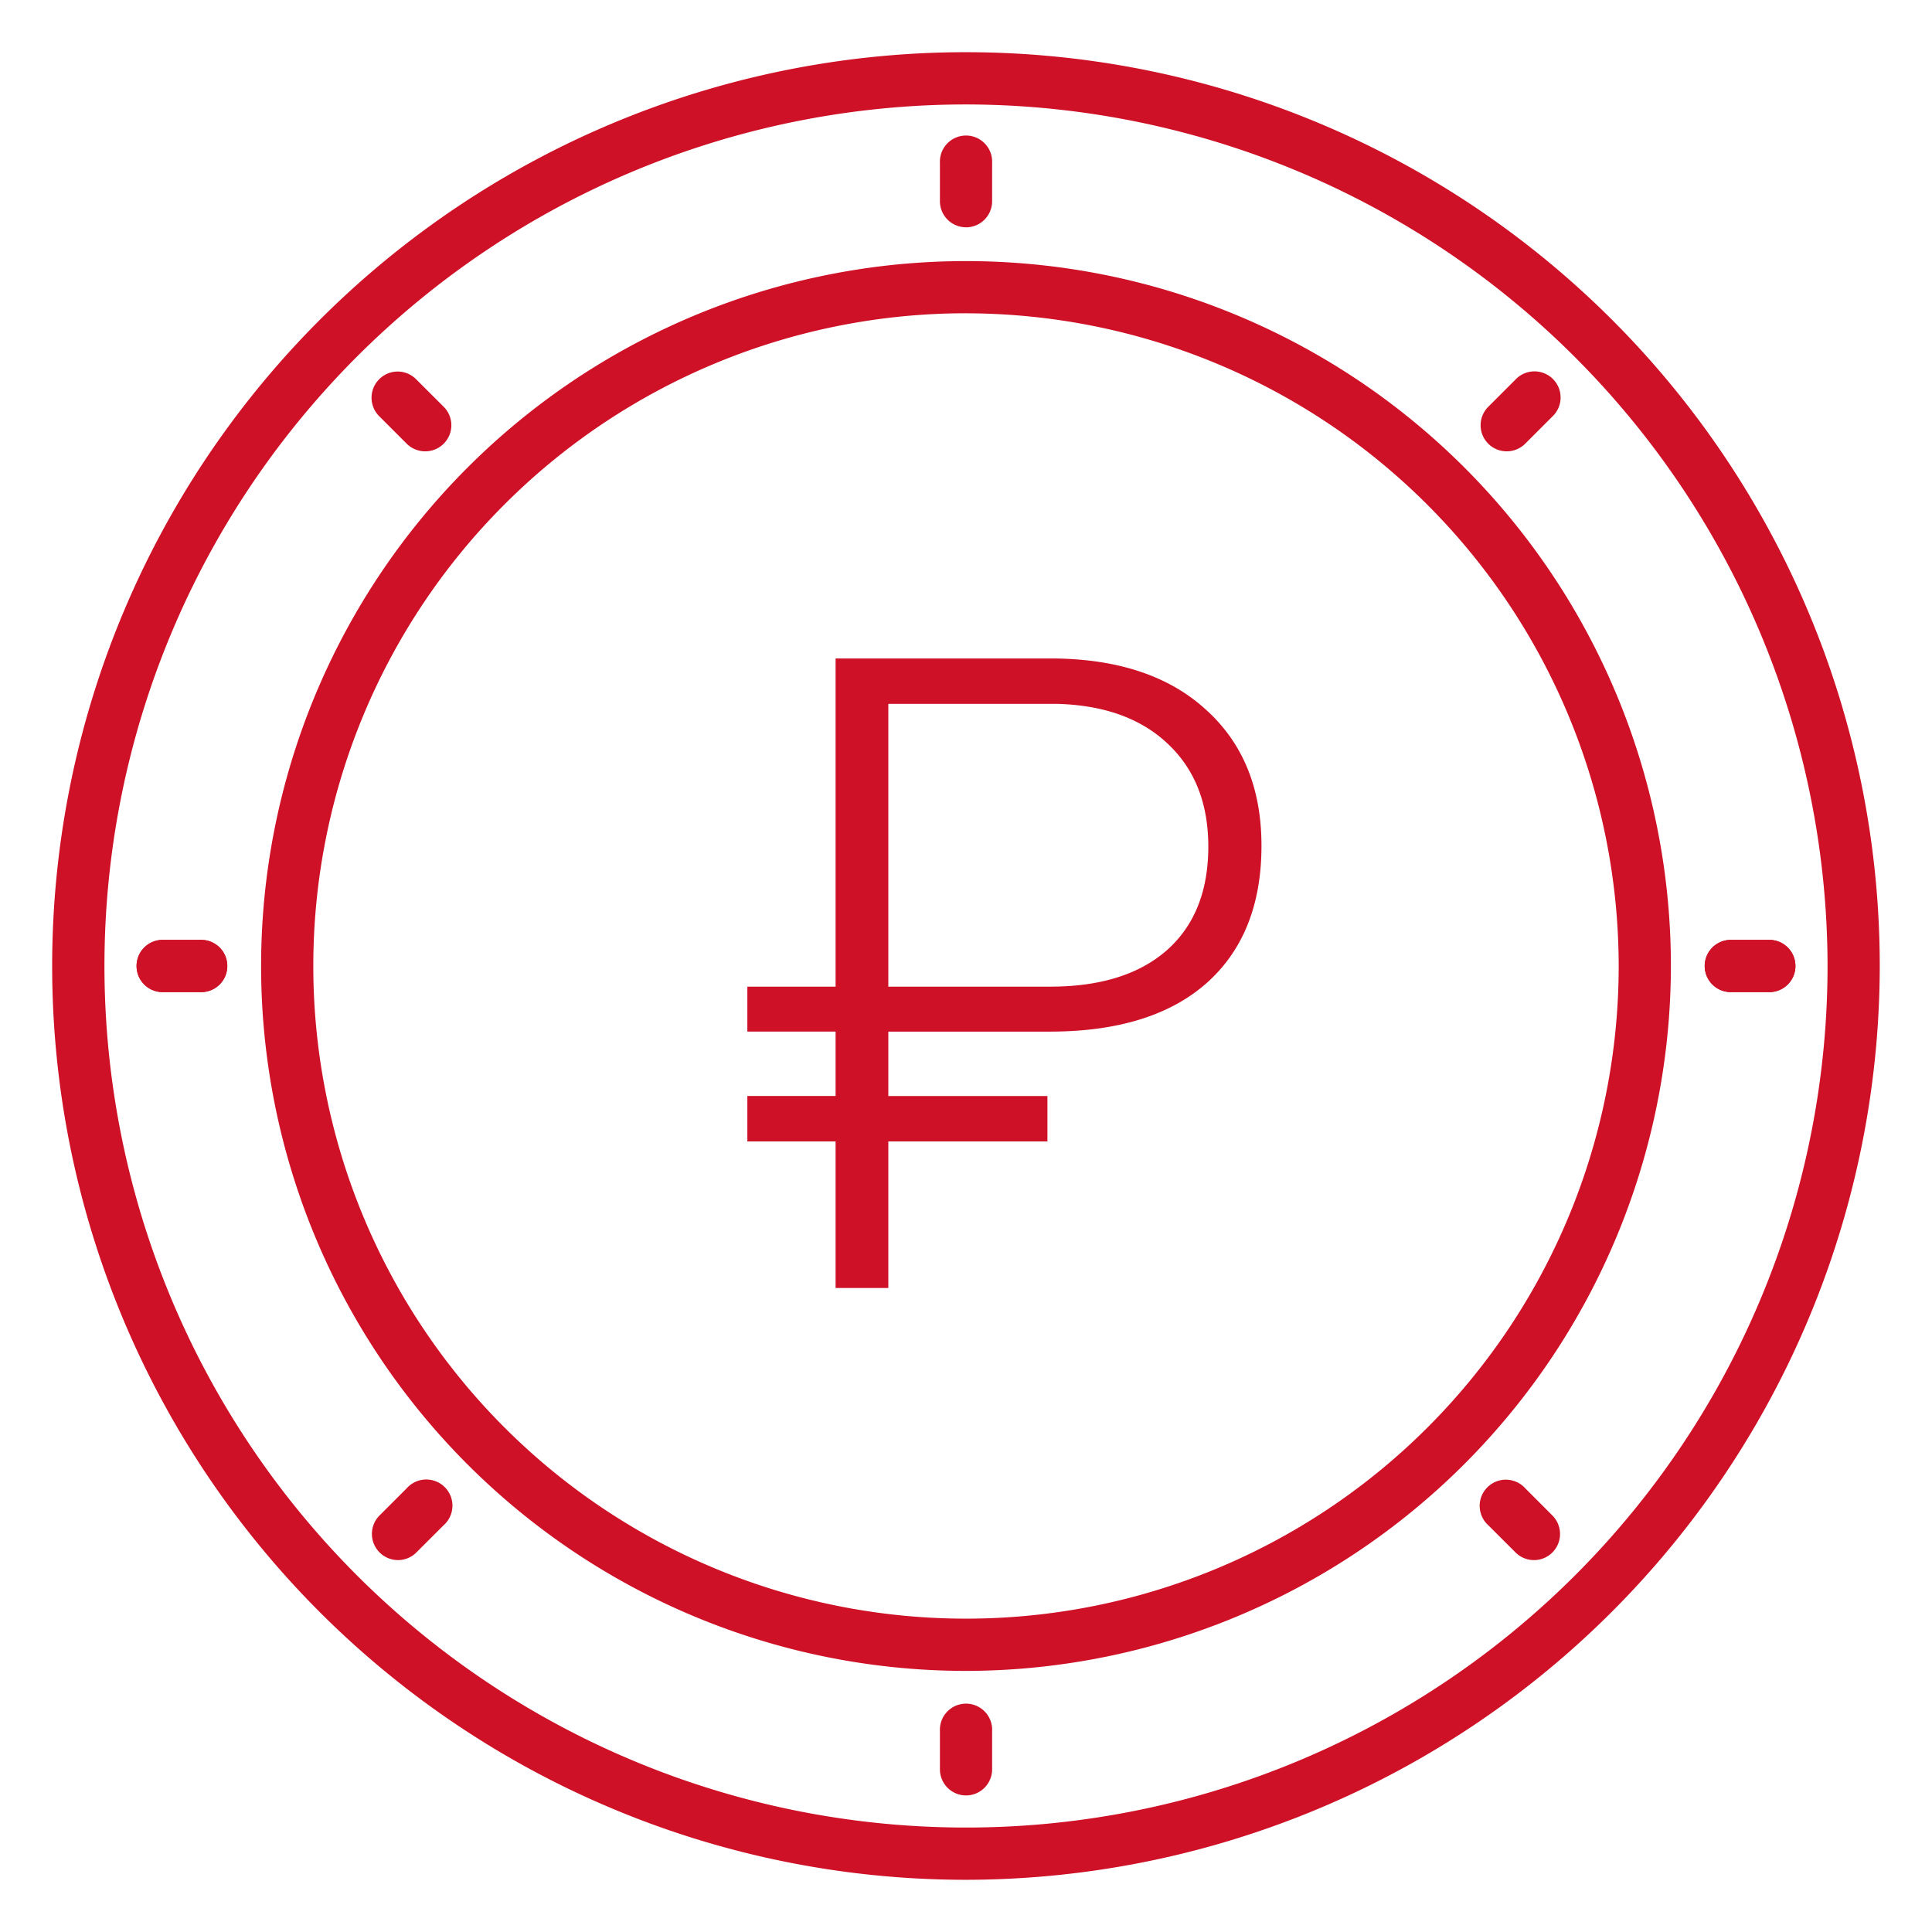
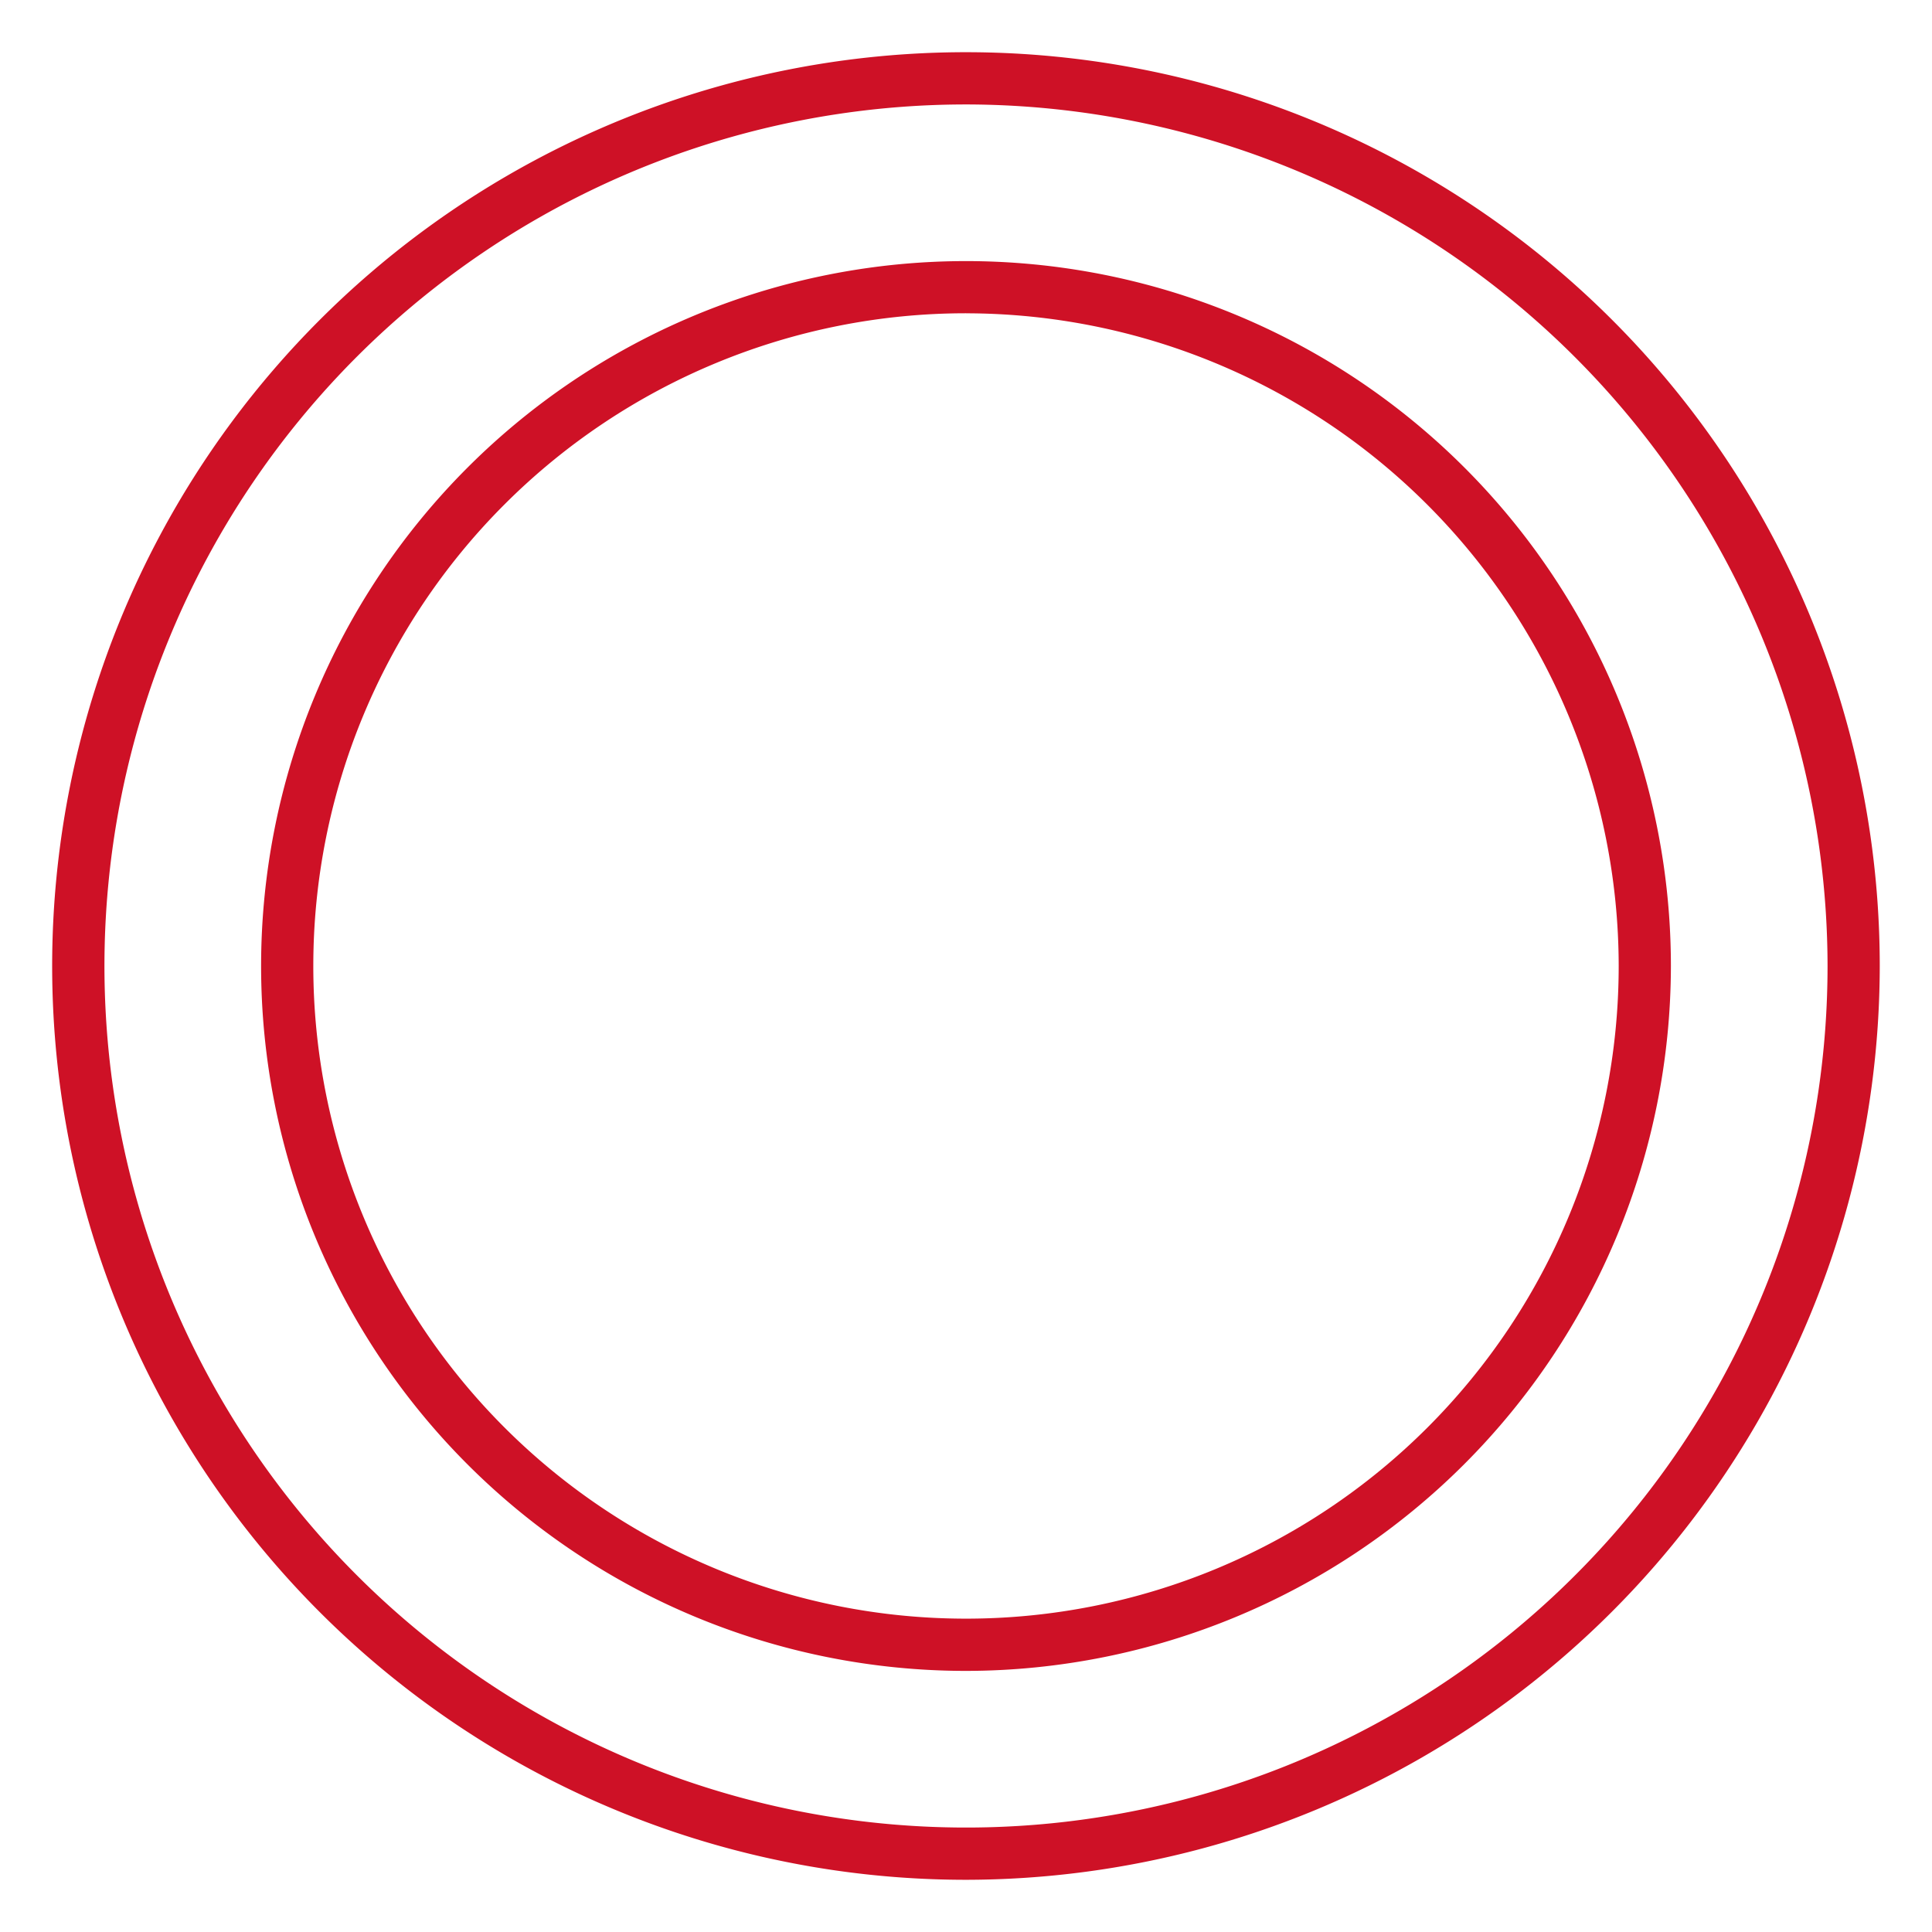
<svg xmlns="http://www.w3.org/2000/svg" width="48" height="48" fill="none">
  <path d="M24 46.703A22.703 22.703 0 1146.702 24 22.729 22.729 0 0124 46.703zm0-44.108A21.405 21.405 0 1045.405 24 21.43 21.43 0 0024 2.595z" fill="#CE1126" />
  <path d="M24 41.513A17.513 17.513 0 1141.513 24 17.533 17.533 0 0124 41.513zm0-33.73A16.216 16.216 0 1040.216 24 16.234 16.234 0 0024 7.784z" fill="#CE1126" />
-   <path d="M26.023 28.358H22.07V32h-1.31v-3.642h-2.192V27.23h2.192v-1.6h-2.192v-1.117h2.192v-8.154h5.328c1.647 0 2.932.42 3.856 1.257.931.83 1.397 1.962 1.397 3.395 0 1.46-.451 2.596-1.354 3.405-.902.802-2.191 1.207-3.867 1.214h-4.05v1.6h3.953v1.128zm-3.953-3.845h4.018c1.246 0 2.213-.301 2.9-.903.688-.608 1.032-1.468 1.032-2.578 0-1.074-.337-1.926-1.01-2.556-.666-.63-1.587-.96-2.761-.989H22.07v7.026zM24 5.647a.649.649 0 01-.648-.649v-.956a.649.649 0 111.297 0v.956a.649.649 0 01-.649.65zm0 38.96a.649.649 0 01-.648-.649v-.957a.649.649 0 111.297 0v.957a.649.649 0 01-.649.649zm19.958-19.958h-.956a.648.648 0 110-1.298h.956a.649.649 0 010 1.298zm-38.96 0h-.956a.648.648 0 110-1.298h.956a.649.649 0 010 1.298z" fill="#CE1126" />
-   <path d="M43.958 24.649h-.956a.648.648 0 110-1.298h.956a.649.649 0 010 1.298zm-38.96 0h-.956a.648.648 0 110-1.298h.956a.649.649 0 010 1.298zM38.112 38.76a.645.645 0 01-.459-.19l-.676-.675a.65.65 0 11.918-.918l.675.676a.65.65 0 01-.458 1.108zM10.563 11.213a.648.648 0 01-.459-.19l-.676-.676a.65.65 0 01.457-1.116.648.648 0 01.46.198l.677.676a.648.648 0 01-.459 1.108zm26.873 0a.648.648 0 01-.459-1.108l.676-.676a.649.649 0 11.917.918l-.676.676a.648.648 0 01-.458.19zM9.887 38.76a.65.65 0 01-.459-1.107l.676-.676a.65.65 0 11.917.918l-.676.675a.643.643 0 01-.458.19z" fill="#CE1126" />
</svg>